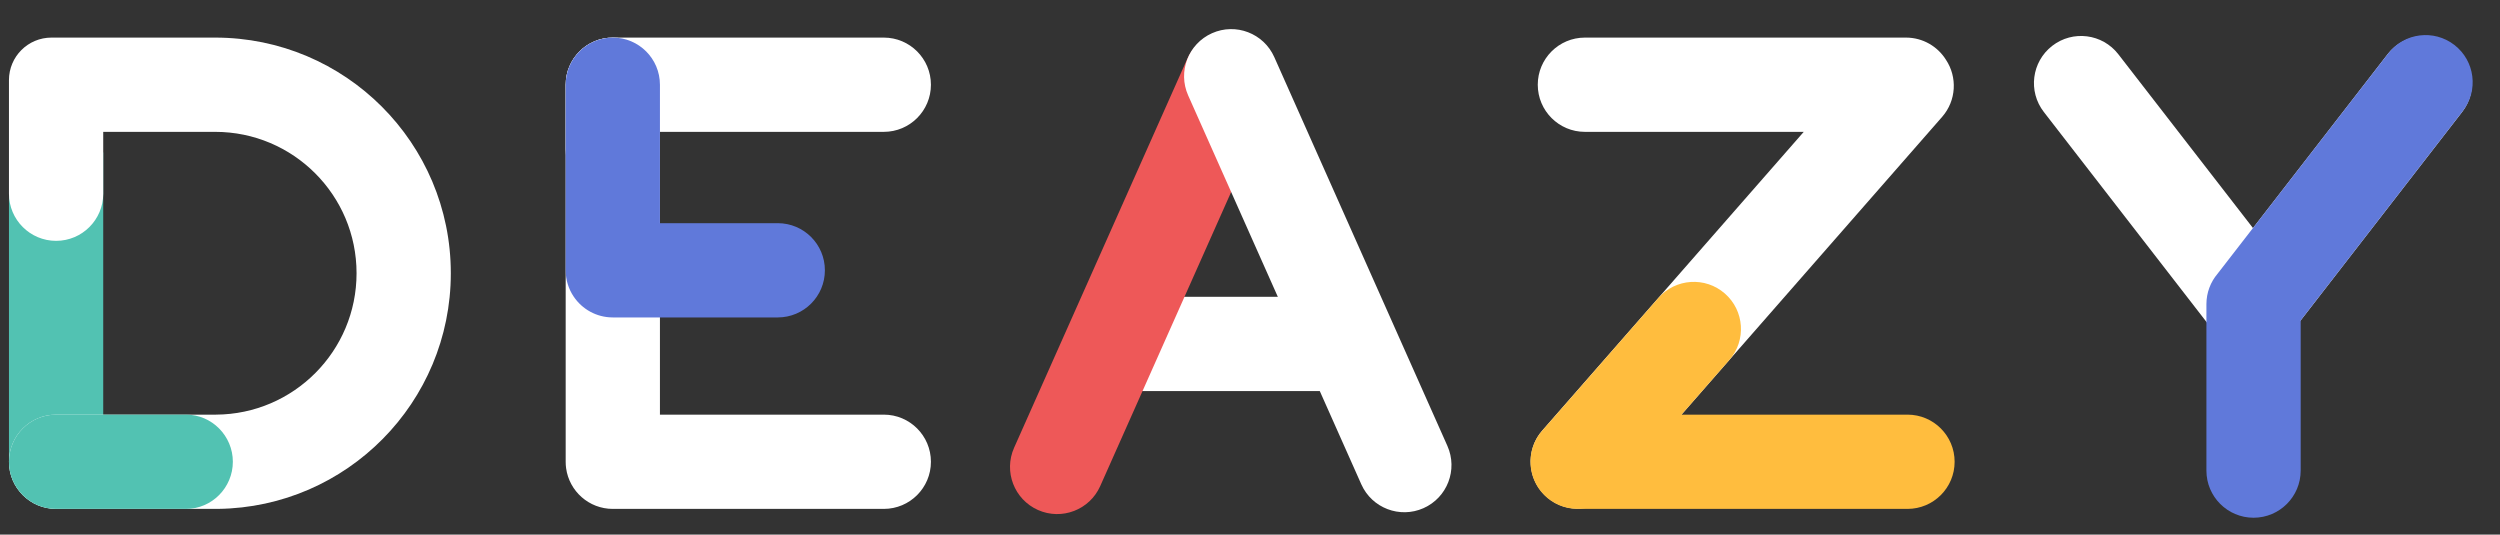
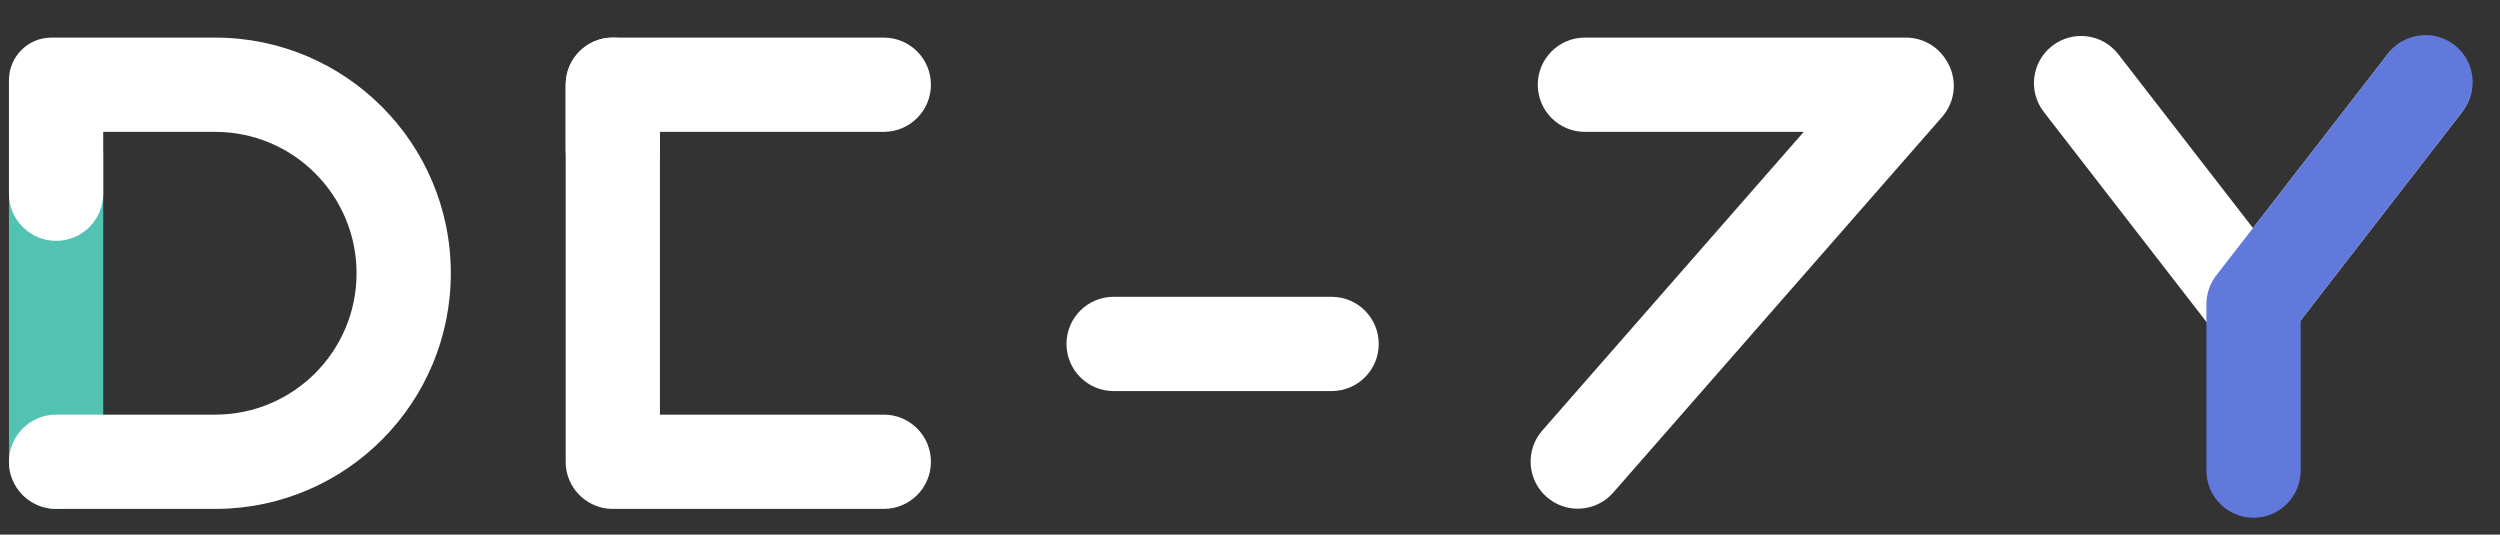
<svg xmlns="http://www.w3.org/2000/svg" width="159" height="34" viewBox="0 0 159 34" fill="none">
  <rect x="0" y="0" width="159" height="34" fill="#333333" stroke="none" />
  <path d="M3.568 32.366C1.912 32.366 0.57 31.024 0.57 29.369L0.57 12.695C0.57 11.039 1.912 9.697 3.568 9.697L6.565 9.697L6.565 29.369C6.565 31.024 5.223 32.366 3.568 32.366Z" fill="#52C2B2" />
  <path fill-rule="evenodd" clip-rule="evenodd" d="M0.57 12.32C0.57 13.975 1.912 15.318 3.568 15.318C5.223 15.318 6.565 13.975 6.565 12.32V8.386H13.684V2.391H6.565V2.391H3.273C1.78 2.391 0.57 3.601 0.57 5.093L0.57 5.378L0.57 5.389L0.57 5.399L0.57 12.32ZM22.677 17.378C22.677 12.412 18.651 8.386 13.684 8.386V2.391C21.962 2.391 28.672 9.101 28.672 17.378C28.672 25.593 22.063 32.265 13.872 32.365V32.366H13.75C13.728 32.366 13.706 32.366 13.684 32.366V32.366H3.568C1.912 32.366 0.57 31.024 0.57 29.368C0.57 27.713 1.912 26.371 3.568 26.371H13.735C18.678 26.344 22.677 22.328 22.677 17.378Z" fill="white" />
-   <path d="M0.57 29.368C0.57 27.713 1.912 26.371 3.568 26.371H11.832C13.476 26.371 14.809 27.724 14.809 29.368C14.809 31.012 13.476 32.366 11.832 32.366H3.568C1.912 32.366 0.57 31.024 0.57 29.368Z" fill="#52C2B2" />
  <path d="M38.975 2.391C40.631 2.391 41.973 3.733 41.973 5.388L41.973 9.51C41.973 11.165 40.631 12.508 38.975 12.508C37.32 12.508 35.978 11.165 35.978 9.51L35.978 5.388C35.978 3.733 37.32 2.391 38.975 2.391Z" fill="white" />
  <path fill-rule="evenodd" clip-rule="evenodd" d="M56.21 8.386C57.865 8.386 59.207 7.044 59.207 5.389C59.207 3.733 57.865 2.391 56.21 2.391L38.974 2.391C37.319 2.391 35.977 3.733 35.977 5.389L35.977 6.501C35.977 6.505 35.977 6.509 35.977 6.512L35.977 29.369C35.977 29.509 35.986 29.648 36.005 29.783C36.207 31.242 37.459 32.366 38.974 32.366L56.21 32.366C57.865 32.366 59.207 31.024 59.207 29.369C59.207 27.713 57.865 26.371 56.21 26.371L41.972 26.371L41.972 8.386L56.21 8.386Z" fill="white" />
-   <path fill-rule="evenodd" clip-rule="evenodd" d="M36.489 18.867C37.027 19.665 37.939 20.189 38.974 20.189C38.975 20.189 38.976 20.189 38.977 20.189L49.465 20.189C51.121 20.189 52.463 18.847 52.463 17.191C52.463 15.536 51.121 14.194 49.465 14.194L41.972 14.194L41.972 5.389C41.972 3.733 40.63 2.391 38.974 2.391C37.319 2.391 35.977 3.733 35.977 5.389L35.977 17.191C35.977 17.812 36.165 18.389 36.489 18.867Z" fill="#6079DA" />
  <path d="M87.688 21.875C87.688 23.53 86.346 24.872 84.69 24.872L70.826 24.872C69.171 24.872 67.829 23.53 67.829 21.875C67.829 20.219 69.171 18.877 70.826 18.877L84.69 18.877C86.346 18.877 87.688 20.219 87.688 21.875Z" fill="white" />
-   <path d="M79.465 2.228C80.977 2.902 81.657 4.673 80.984 6.186L69.973 30.917C69.3 32.429 67.528 33.109 66.016 32.436C64.503 31.762 63.823 29.991 64.496 28.478L75.507 3.747C76.18 2.235 77.952 1.555 79.465 2.228Z" fill="#EE5858" />
-   <path d="M77.086 2.111C75.574 2.785 74.894 4.557 75.567 6.069L86.578 30.8C87.251 32.312 89.023 32.992 90.535 32.319C92.048 31.646 92.728 29.874 92.055 28.361L81.044 3.631C80.37 2.118 78.598 1.438 77.086 2.111Z" fill="white" />
  <path fill-rule="evenodd" clip-rule="evenodd" d="M114.718 8.386L100.799 8.386C99.144 8.386 97.802 7.044 97.802 5.388C97.802 3.733 99.144 2.391 100.799 2.391L121.22 2.391C122.294 2.391 123.236 2.956 123.765 3.805C124.493 4.904 124.429 6.394 123.52 7.433L102.601 31.329C101.51 32.575 99.616 32.7 98.371 31.61C97.125 30.519 96.999 28.626 98.09 27.38L114.718 8.386Z" fill="white" />
-   <path fill-rule="evenodd" clip-rule="evenodd" d="M105.472 18.95C106.563 17.704 108.457 17.579 109.702 18.669C110.948 19.76 111.074 21.653 109.983 22.899L106.944 26.371H121.316C122.972 26.371 124.314 27.713 124.314 29.368C124.314 31.024 122.972 32.366 121.316 32.366H100.333C98.678 32.366 97.336 31.024 97.336 29.368C97.336 28.576 97.644 27.855 98.146 27.319L105.472 18.95Z" fill="#FFBD3E" />
  <path d="M130.521 2.916C131.83 1.902 133.712 2.141 134.726 3.45L145.692 17.606C146.706 18.915 146.466 20.798 145.158 21.811C143.849 22.825 141.966 22.586 140.952 21.277L129.987 7.121C128.973 5.812 129.212 3.93 130.521 2.916Z" fill="white" />
  <path d="M156.057 2.916C154.748 1.902 152.866 2.141 151.852 3.45L141.02 17.434C140.006 18.743 140.245 20.625 141.554 21.639C142.863 22.653 144.745 22.414 145.759 21.105L156.591 7.121C157.605 5.812 157.366 3.93 156.057 2.916Z" fill="white" />
  <path fill-rule="evenodd" clip-rule="evenodd" d="M151.895 3.393C152.908 2.084 154.791 1.845 156.1 2.859C157.409 3.873 157.648 5.756 156.634 7.064L146.323 20.376V29.931C146.323 31.586 144.981 32.928 143.326 32.928C141.67 32.928 140.328 31.586 140.328 29.931V19.346C140.328 18.608 140.595 17.932 141.037 17.41L151.895 3.393Z" fill="#6079DA" />
</svg>